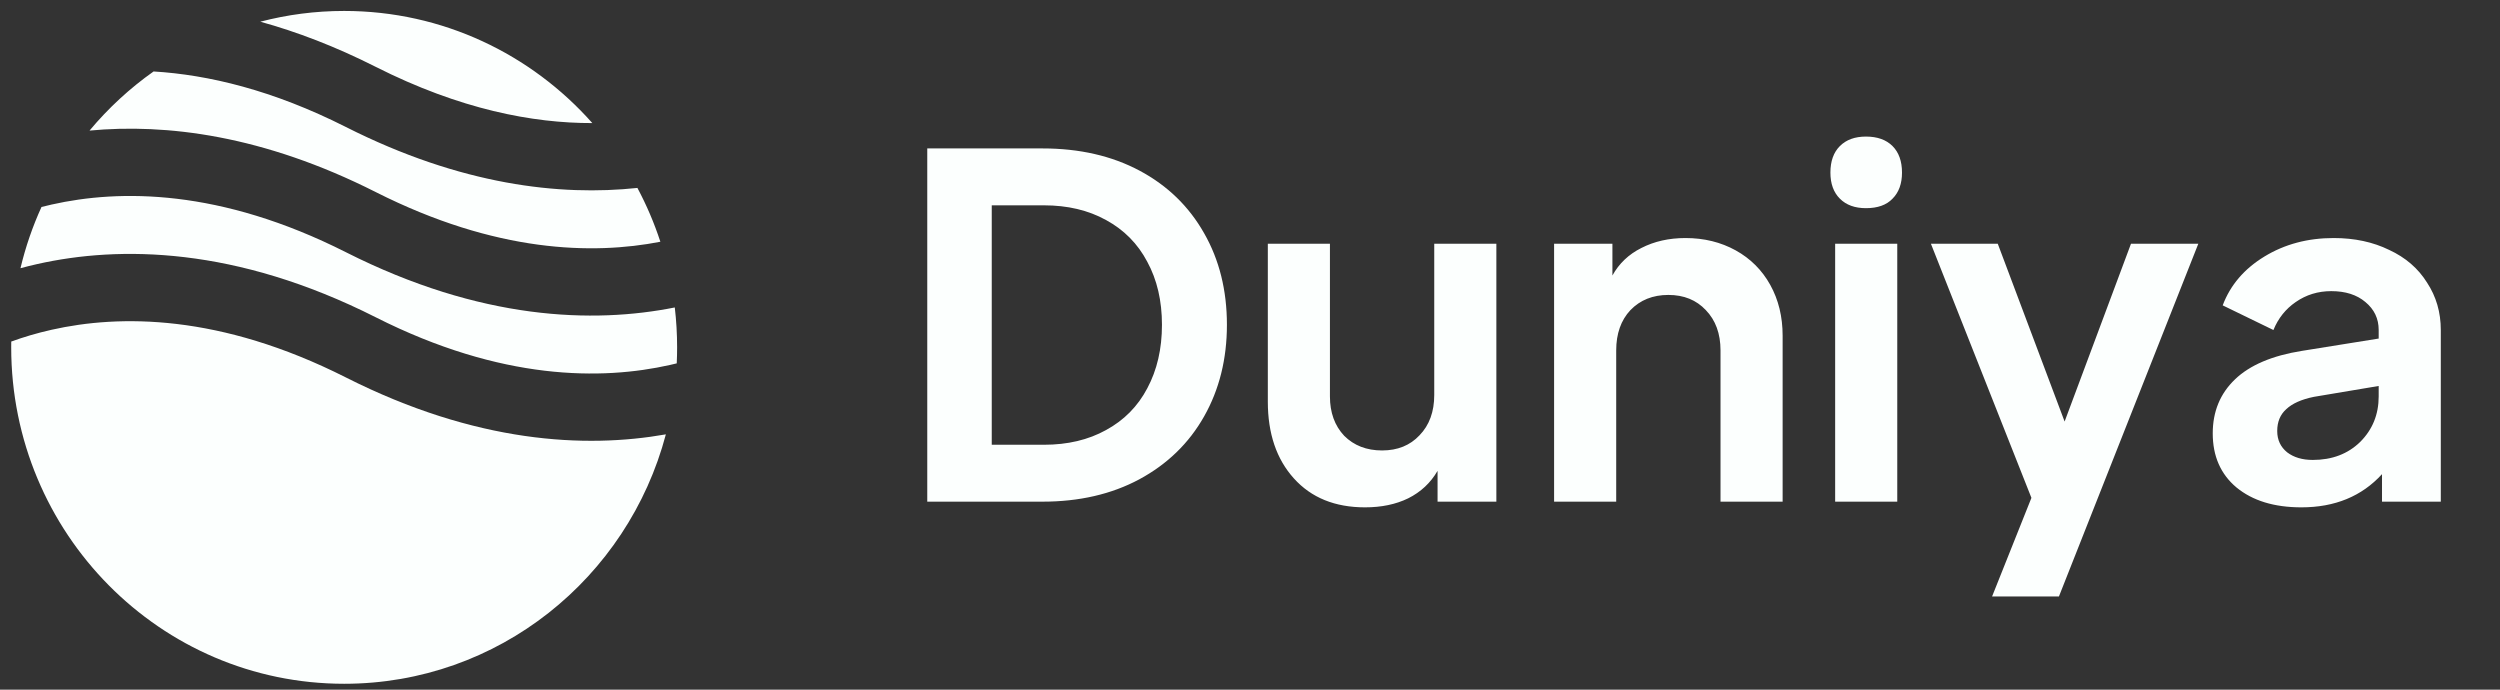
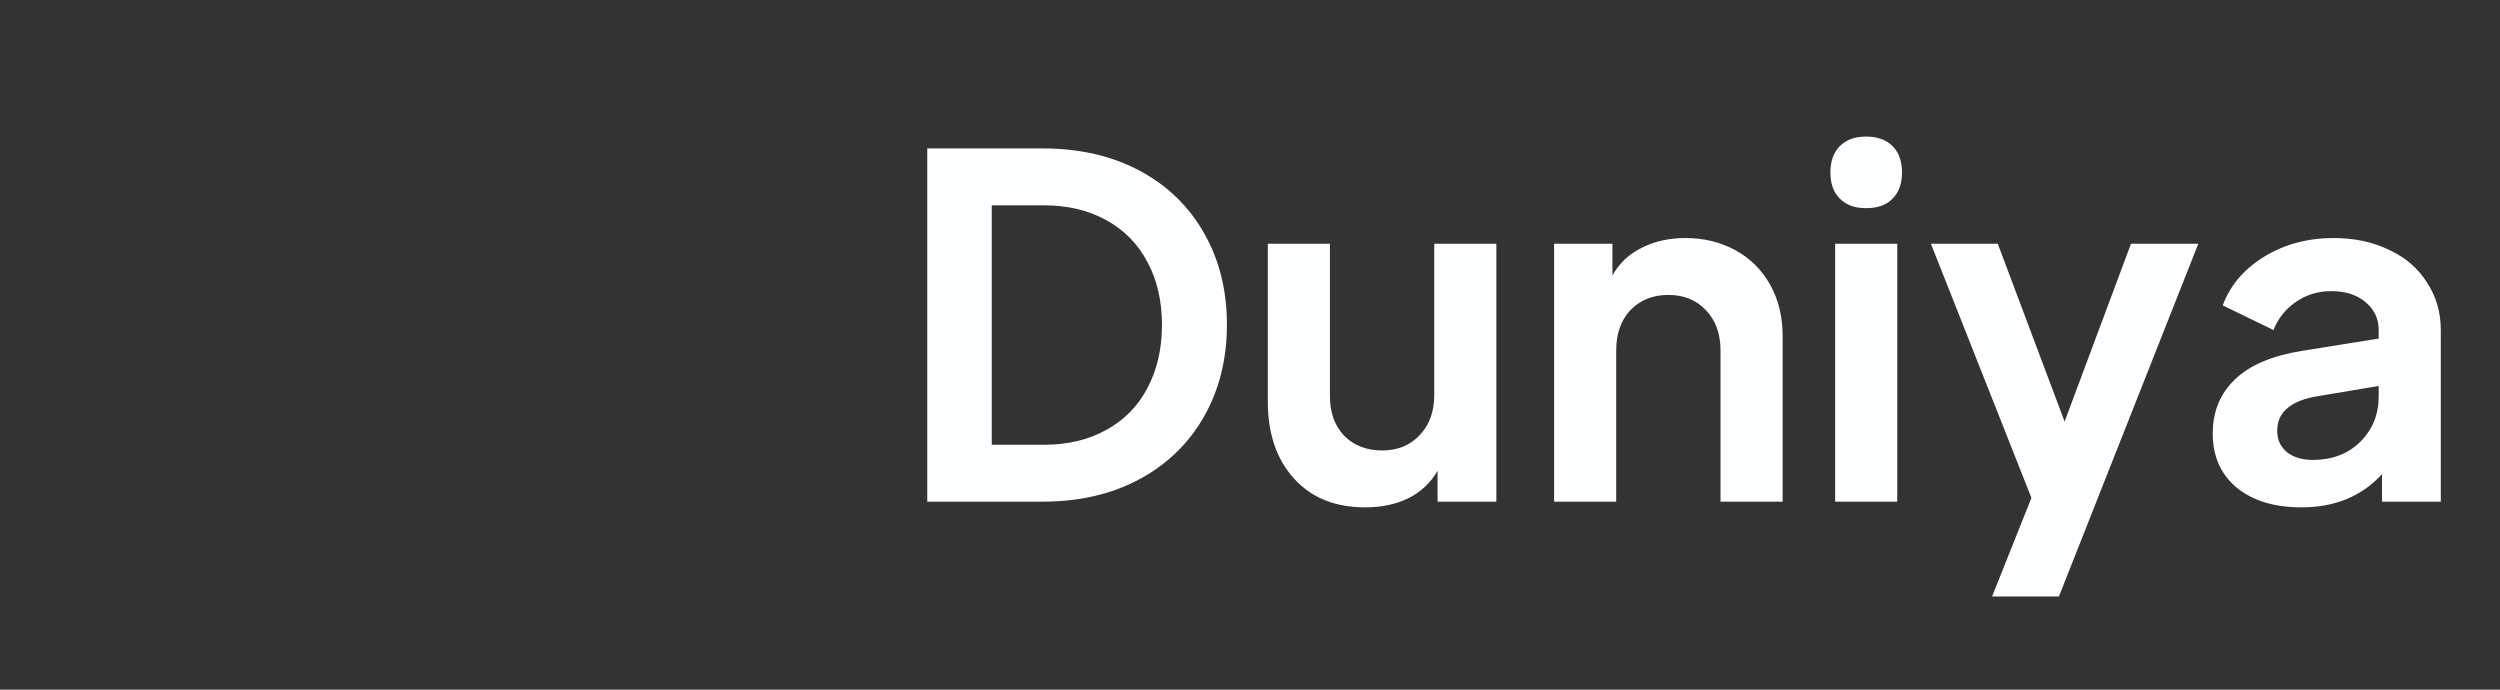
<svg xmlns="http://www.w3.org/2000/svg" width="116" height="32" viewBox="0 0 116 32" fill="none">
  <rect x="0" y="0" width="116" height="32" fill="#333333" stroke="none" />
-   <path fill-rule="evenodd" clip-rule="evenodd" d="M7.126 3.316C6.021 4.097 5.022 5.02 4.154 6.059C7.699 5.726 12.203 6.269 17.432 8.911C23.016 11.732 27.512 11.827 30.641 11.217C30.357 10.349 30 9.514 29.576 8.72C25.994 9.102 21.402 8.597 16.05 5.893C12.652 4.176 9.656 3.469 7.126 3.316ZM27.484 5.711C24.655 2.518 20.544 0.508 15.969 0.508C14.625 0.508 13.321 0.681 12.078 1.007C13.762 1.471 15.55 2.15 17.432 3.101C21.35 5.08 24.733 5.718 27.484 5.711ZM31.31 14.266C27.53 15.021 22.309 14.866 16.05 11.703C10.198 8.747 5.541 8.784 2.4 9.49C2.237 9.526 2.079 9.564 1.925 9.604C1.513 10.508 1.185 11.458 0.95 12.445C1.201 12.377 1.461 12.312 1.729 12.252C5.54 11.397 10.925 11.434 17.432 14.721C23.284 17.678 27.941 17.64 31.083 16.935C31.19 16.911 31.296 16.886 31.401 16.86C31.412 16.614 31.418 16.366 31.418 16.117C31.418 15.491 31.381 14.873 31.31 14.266ZM30.896 20.154C27.152 20.816 22.084 20.562 16.05 17.514C10.198 14.557 5.541 14.595 2.4 15.3C1.702 15.456 1.075 15.647 0.522 15.848C0.52 15.938 0.52 16.028 0.52 16.117C0.52 24.739 7.436 31.727 15.969 31.727C23.119 31.727 29.135 26.819 30.896 20.154Z" fill="#FCFFFE" />
  <path d="M43.025 6.887H48.371C50.087 6.887 51.591 7.232 52.881 7.921C54.172 8.611 55.169 9.579 55.873 10.825C56.577 12.057 56.929 13.473 56.929 15.071C56.929 16.655 56.577 18.071 55.873 19.317C55.169 20.564 54.165 21.539 52.859 22.243C51.569 22.933 50.073 23.277 48.371 23.277H43.025V6.887ZM48.437 20.637C49.537 20.637 50.498 20.41 51.319 19.955C52.155 19.501 52.793 18.855 53.233 18.019C53.688 17.169 53.915 16.186 53.915 15.071C53.915 13.957 53.688 12.981 53.233 12.145C52.793 11.309 52.155 10.664 51.319 10.209C50.498 9.755 49.537 9.527 48.437 9.527H46.017V20.637H48.437ZM63.337 23.541C61.943 23.541 60.843 23.094 60.037 22.199C59.23 21.305 58.827 20.117 58.827 18.635V11.309H61.709V18.393C61.709 19.141 61.929 19.75 62.369 20.219C62.823 20.674 63.41 20.901 64.129 20.901C64.847 20.901 65.427 20.667 65.867 20.197C66.321 19.728 66.549 19.105 66.549 18.327V11.309H69.431V23.277H66.703V21.847C66.38 22.405 65.925 22.83 65.339 23.123C64.767 23.402 64.099 23.541 63.337 23.541ZM72.11 11.309H74.816V12.783C75.124 12.226 75.571 11.801 76.158 11.507C76.759 11.199 77.441 11.045 78.204 11.045C79.069 11.045 79.846 11.236 80.536 11.617C81.225 11.999 81.76 12.534 82.142 13.223C82.523 13.913 82.714 14.697 82.714 15.577V23.277H79.832V16.259C79.832 15.482 79.604 14.859 79.15 14.389C78.71 13.92 78.13 13.685 77.412 13.685C76.693 13.685 76.106 13.92 75.652 14.389C75.212 14.859 74.992 15.482 74.992 16.259V23.277H72.11V11.309ZM85.151 11.309H88.033V23.277H85.151V11.309ZM84.931 8.009C84.931 7.481 85.077 7.071 85.371 6.777C85.664 6.484 86.067 6.337 86.581 6.337C87.109 6.337 87.519 6.484 87.813 6.777C88.106 7.071 88.253 7.481 88.253 8.009C88.253 8.523 88.106 8.926 87.813 9.219C87.534 9.513 87.123 9.659 86.581 9.659C86.067 9.659 85.664 9.513 85.371 9.219C85.077 8.926 84.931 8.523 84.931 8.009ZM94.258 23.101L89.594 11.309H92.696L95.798 19.559L98.878 11.309H102.002L95.534 27.677H92.432L94.258 23.101ZM106.785 23.541C105.523 23.541 104.519 23.233 103.771 22.617C103.037 22.001 102.671 21.165 102.671 20.109C102.671 19.097 103.015 18.261 103.705 17.601C104.394 16.941 105.428 16.501 106.807 16.281L110.371 15.709V15.313C110.371 14.785 110.165 14.353 109.755 14.015C109.359 13.678 108.831 13.509 108.171 13.509C107.555 13.509 107.005 13.678 106.521 14.015C106.051 14.338 105.707 14.771 105.487 15.313L103.133 14.169C103.485 13.231 104.13 12.475 105.069 11.903C106.007 11.331 107.078 11.045 108.28 11.045C109.249 11.045 110.107 11.229 110.855 11.595C111.617 11.947 112.204 12.453 112.615 13.113C113.04 13.759 113.253 14.492 113.253 15.313V23.277H110.525V22.001C109.586 23.028 108.339 23.541 106.785 23.541ZM105.663 19.999C105.663 20.41 105.817 20.74 106.125 20.989C106.433 21.224 106.829 21.341 107.312 21.341C108.207 21.341 108.941 21.063 109.513 20.505C110.085 19.933 110.371 19.229 110.371 18.393V17.909L107.357 18.415C106.785 18.533 106.359 18.723 106.081 18.987C105.802 19.237 105.663 19.574 105.663 19.999Z" fill="#FCFFFE" />
</svg>